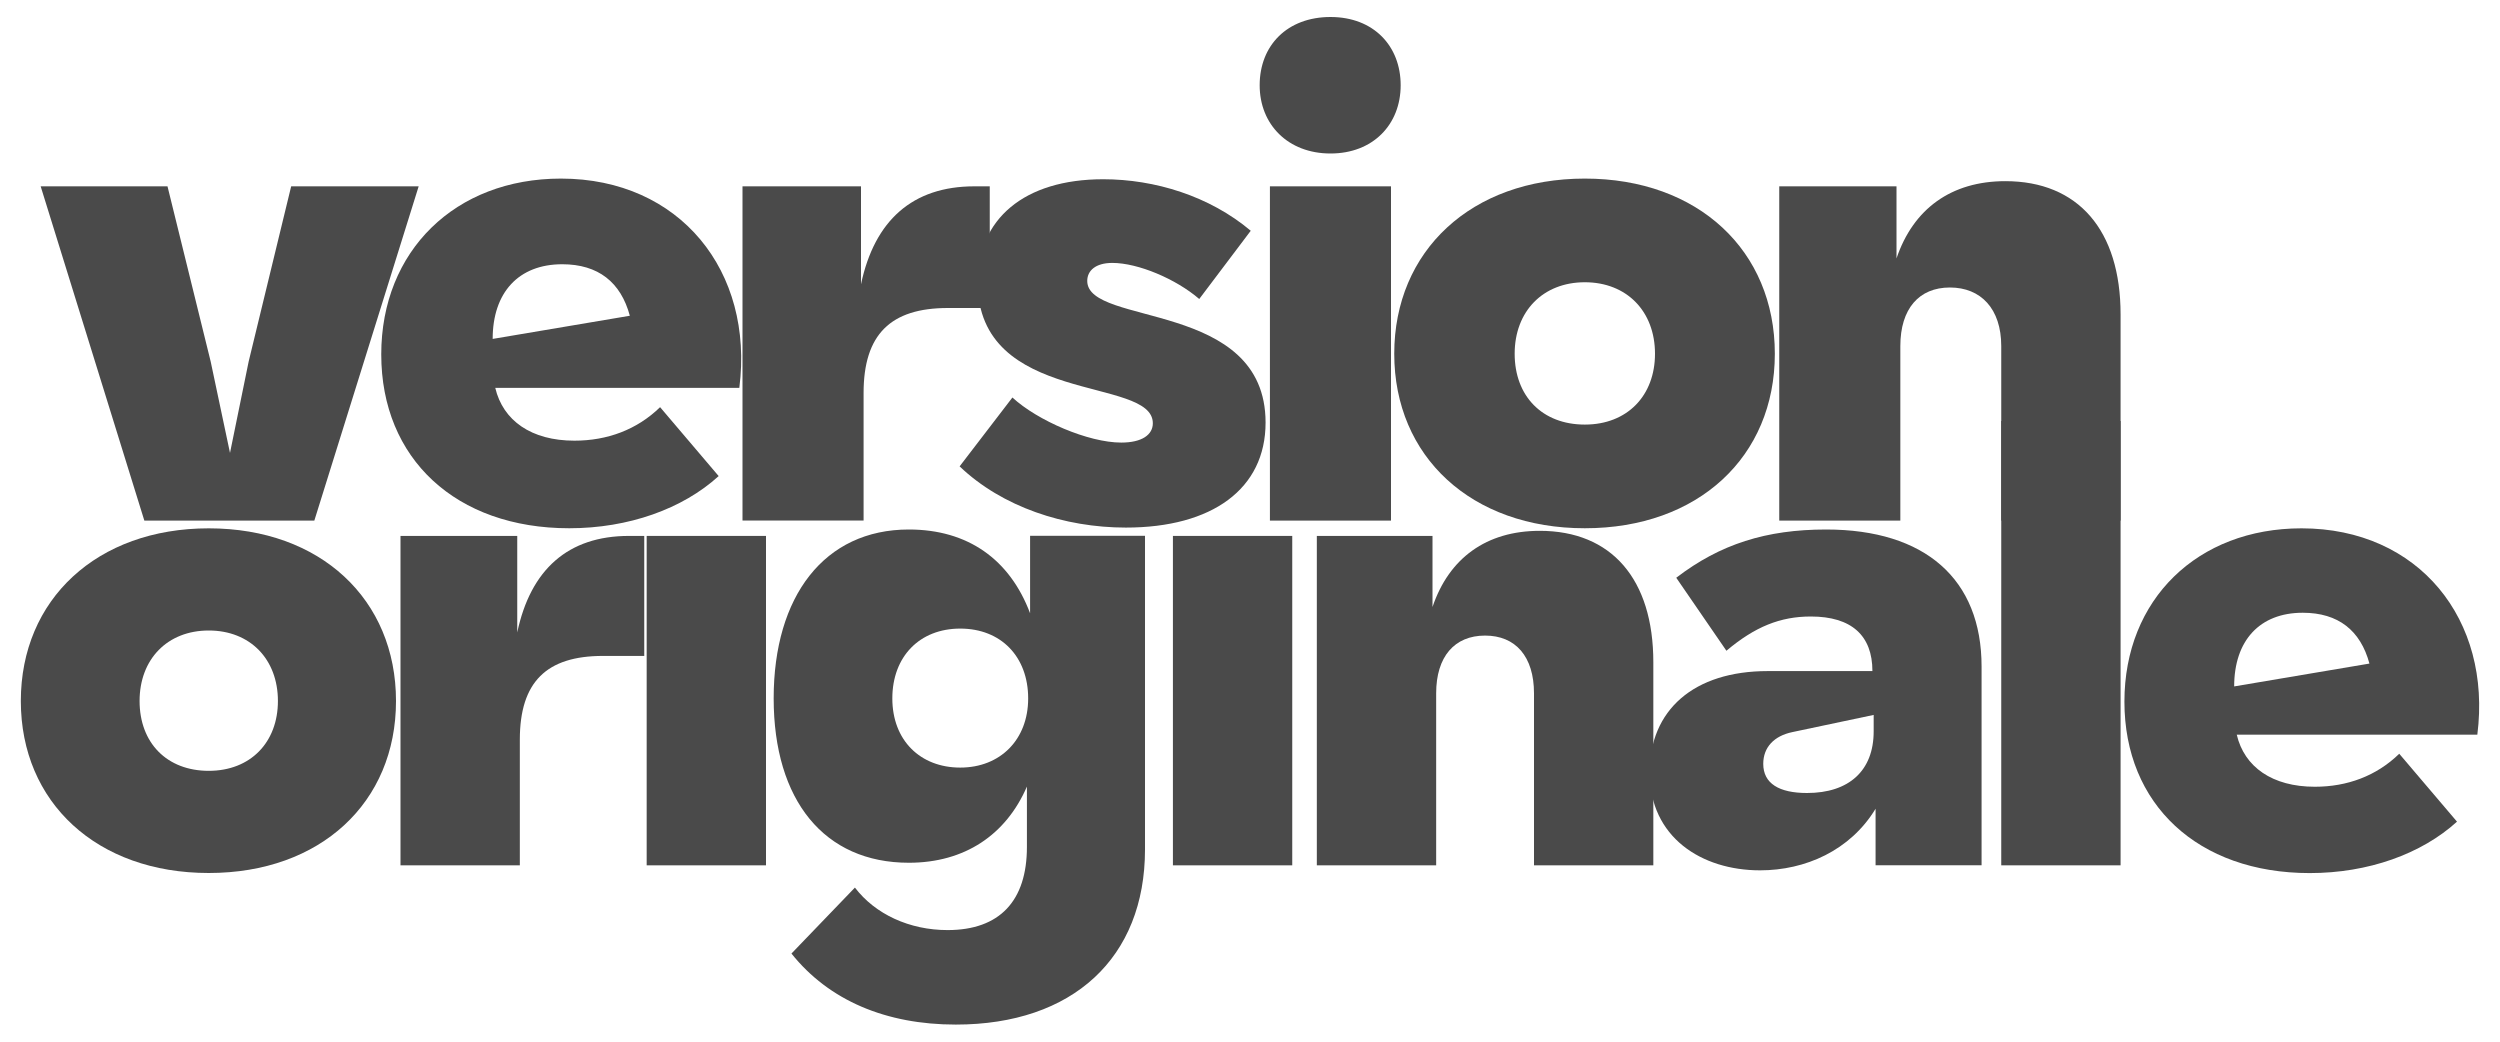
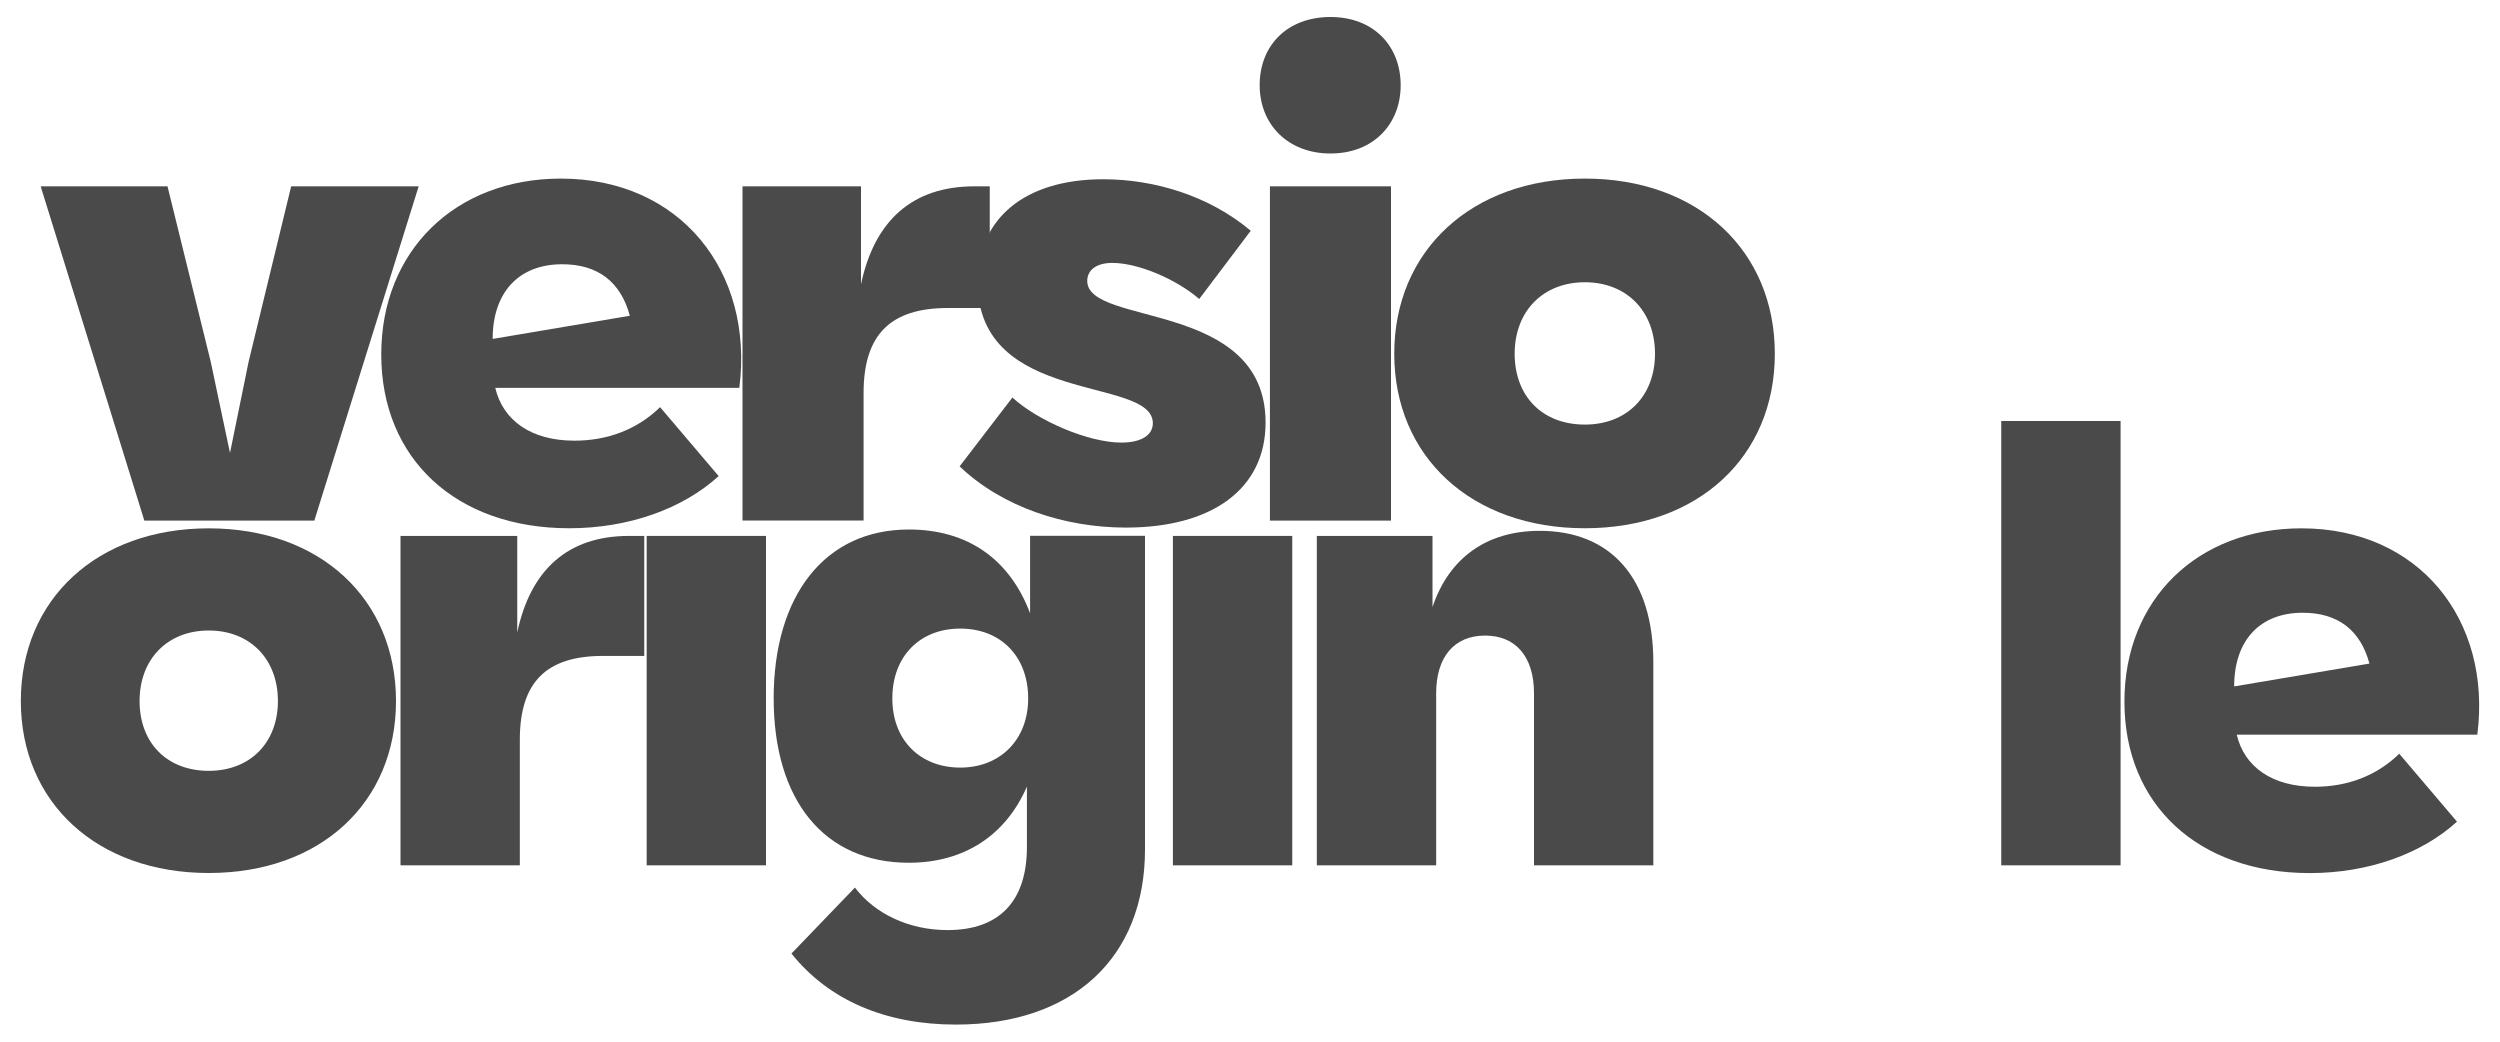
<svg xmlns="http://www.w3.org/2000/svg" viewBox="0 0 300 125" data-name="Layer 1" id="Layer_1">
  <defs>
    <style>
      .cls-1 {
        fill: #4a4a4a;
      }
    </style>
  </defs>
  <g>
    <path d="M2.5,84.12c0-12.19,9.14-20.72,22.55-20.72s22.47,8.53,22.47,20.72-9.06,20.64-22.47,20.64S2.5,96.3,2.5,84.12ZM33.35,84.12c0-5.03-3.35-8.46-8.3-8.46s-8.3,3.43-8.3,8.46,3.28,8.38,8.3,8.38,8.3-3.43,8.3-8.38Z" class="cls-1" />
    <path d="M48.05,64.31h14.02v11.58c1.6-7.54,6.09-11.58,13.41-11.58h1.83v14.4h-4.95c-6.78,0-9.98,3.12-9.98,10.05v15.08h-14.32v-39.53Z" class="cls-1" />
    <path d="M77.6,64.31h14.32v39.53h-14.32v-39.53Z" class="cls-1" />
    <path d="M94.97,114.43l7.62-7.92c2.44,3.2,6.55,5.1,11.12,5.1,6.25,0,9.52-3.5,9.52-9.98v-7.24c-2.51,5.79-7.46,9.14-14.17,9.14-10.13,0-16.22-7.46-16.22-19.73s6.09-20.26,16.22-20.26c7.08,0,12.11,3.58,14.55,10.05v-9.29h13.79v37.63c0,13.03-8.68,21.02-22.7,21.02-8.38,0-15.23-2.89-19.73-8.53ZM123.38,83.81c0-5.03-3.28-8.38-8.15-8.38s-8.15,3.35-8.15,8.38,3.35,8.3,8.15,8.3,8.15-3.35,8.15-8.3Z" class="cls-1" />
    <path d="M140.75,64.31h14.32v39.53h-14.32v-39.53Z" class="cls-1" />
    <path d="M158.04,64.31h13.86v8.53c1.98-5.87,6.47-9.14,12.87-9.14,8.61,0,13.63,5.79,13.63,15.77v24.37h-14.32v-20.64c0-4.42-2.21-6.93-5.87-6.93s-5.87,2.51-5.87,6.93v20.64h-14.32v-39.53Z" class="cls-1" />
-     <path d="M197.95,92.72c0-7.54,5.33-12.19,14.17-12.19h12.57c0-4.27-2.51-6.55-7.39-6.55-3.66,0-6.7,1.22-10.13,4.11l-6.02-8.76c5.26-4.04,10.82-5.79,17.98-5.79,11.88,0,18.66,5.94,18.66,16.45v23.84h-12.72v-6.78c-3.05,5.03-8.46,7.39-13.86,7.39-7.01,0-13.25-3.96-13.25-11.73ZM216.84,95.16c5.03,0,8-2.67,8-7.39v-1.98l-9.75,2.06c-2.21.46-3.5,1.83-3.5,3.81,0,2.36,1.9,3.5,5.26,3.5Z" class="cls-1" />
    <path d="M240.15,50.52h14.32v53.32h-14.32v-53.32Z" class="cls-1" />
    <path d="M254.93,84.19c0-12.26,8.76-20.79,21.25-20.79,14.09,0,22.85,10.97,21.1,24.76h-28.87c.91,3.88,4.27,6.25,9.37,6.25,3.88,0,7.39-1.29,10.13-3.96l6.93,8.15c-4.27,3.88-10.66,6.17-17.67,6.17-13.41,0-22.24-8.23-22.24-20.57ZM284.33,79.62c-1.07-3.96-3.73-6.09-8-6.09-5.18,0-8.23,3.35-8.23,8.84l16.22-2.74Z" class="cls-1" />
  </g>
  <g>
    <path d="M4.88,22.36h15.22l5.18,21.02,2.32,10.97,2.24-10.97,5.1-21.02h15.3l-12.52,40.11h-20.4L4.88,22.36Z" class="cls-1" />
    <path d="M45.75,42.53c0-12.44,8.89-21.1,21.56-21.1,14.3,0,23.18,11.13,21.41,25.11h-29.29c.93,3.94,4.33,6.34,9.5,6.34,3.94,0,7.5-1.31,10.28-4.02l7.03,8.27c-4.33,3.94-10.82,6.26-17.93,6.26-13.6,0-22.56-8.35-22.56-20.86ZM75.58,37.89c-1.08-4.02-3.79-6.18-8.11-6.18-5.25,0-8.35,3.4-8.35,8.96l16.46-2.78Z" class="cls-1" />
    <path d="M89.1,22.36h14.22v11.75c1.62-7.65,6.18-11.75,13.6-11.75h1.85v14.6h-5.02c-6.88,0-10.12,3.17-10.12,10.2v15.3h-14.53V22.36Z" class="cls-1" />
    <path d="M115.15,55.97l6.34-8.27c3.01,2.78,9.12,5.41,13.06,5.41,2.47,0,3.79-.93,3.79-2.32,0-5.72-21.02-2.01-21.02-16.92,0-7.57,5.56-12.36,15.07-12.36,6.18,0,12.75,2.01,17.7,6.18l-6.18,8.19c-2.78-2.4-7.34-4.33-10.43-4.33-2.01,0-3.01.93-3.01,2.16,0,5.49,21.4,2.24,21.4,17,0,7.96-6.41,12.6-16.77,12.6-7.34,0-14.84-2.47-19.94-7.34Z" class="cls-1" />
    <path d="M151.16,10.23c0-4.79,3.32-8.19,8.5-8.19s8.42,3.48,8.42,8.19-3.32,8.19-8.42,8.19-8.5-3.48-8.5-8.19ZM152.39,22.36h14.53v40.11h-14.53V22.36Z" class="cls-1" />
    <path d="M167.31,42.45c0-12.36,9.27-21.02,22.87-21.02s22.8,8.65,22.8,21.02-9.2,20.94-22.8,20.94-22.87-8.58-22.87-20.94ZM198.6,42.45c0-5.1-3.4-8.58-8.42-8.58s-8.42,3.48-8.42,8.58,3.32,8.5,8.42,8.5,8.42-3.48,8.42-8.5Z" class="cls-1" />
-     <path d="M213.52,22.36h14.06v8.65c2.01-5.95,6.57-9.27,13.06-9.27,8.73,0,13.83,5.87,13.83,16v24.73h-14.32v-20.94c0-4.48-2.45-7.03-6.16-7.03s-5.95,2.55-5.95,7.03v20.94h-14.53V22.36Z" class="cls-1" />
  </g>
</svg>